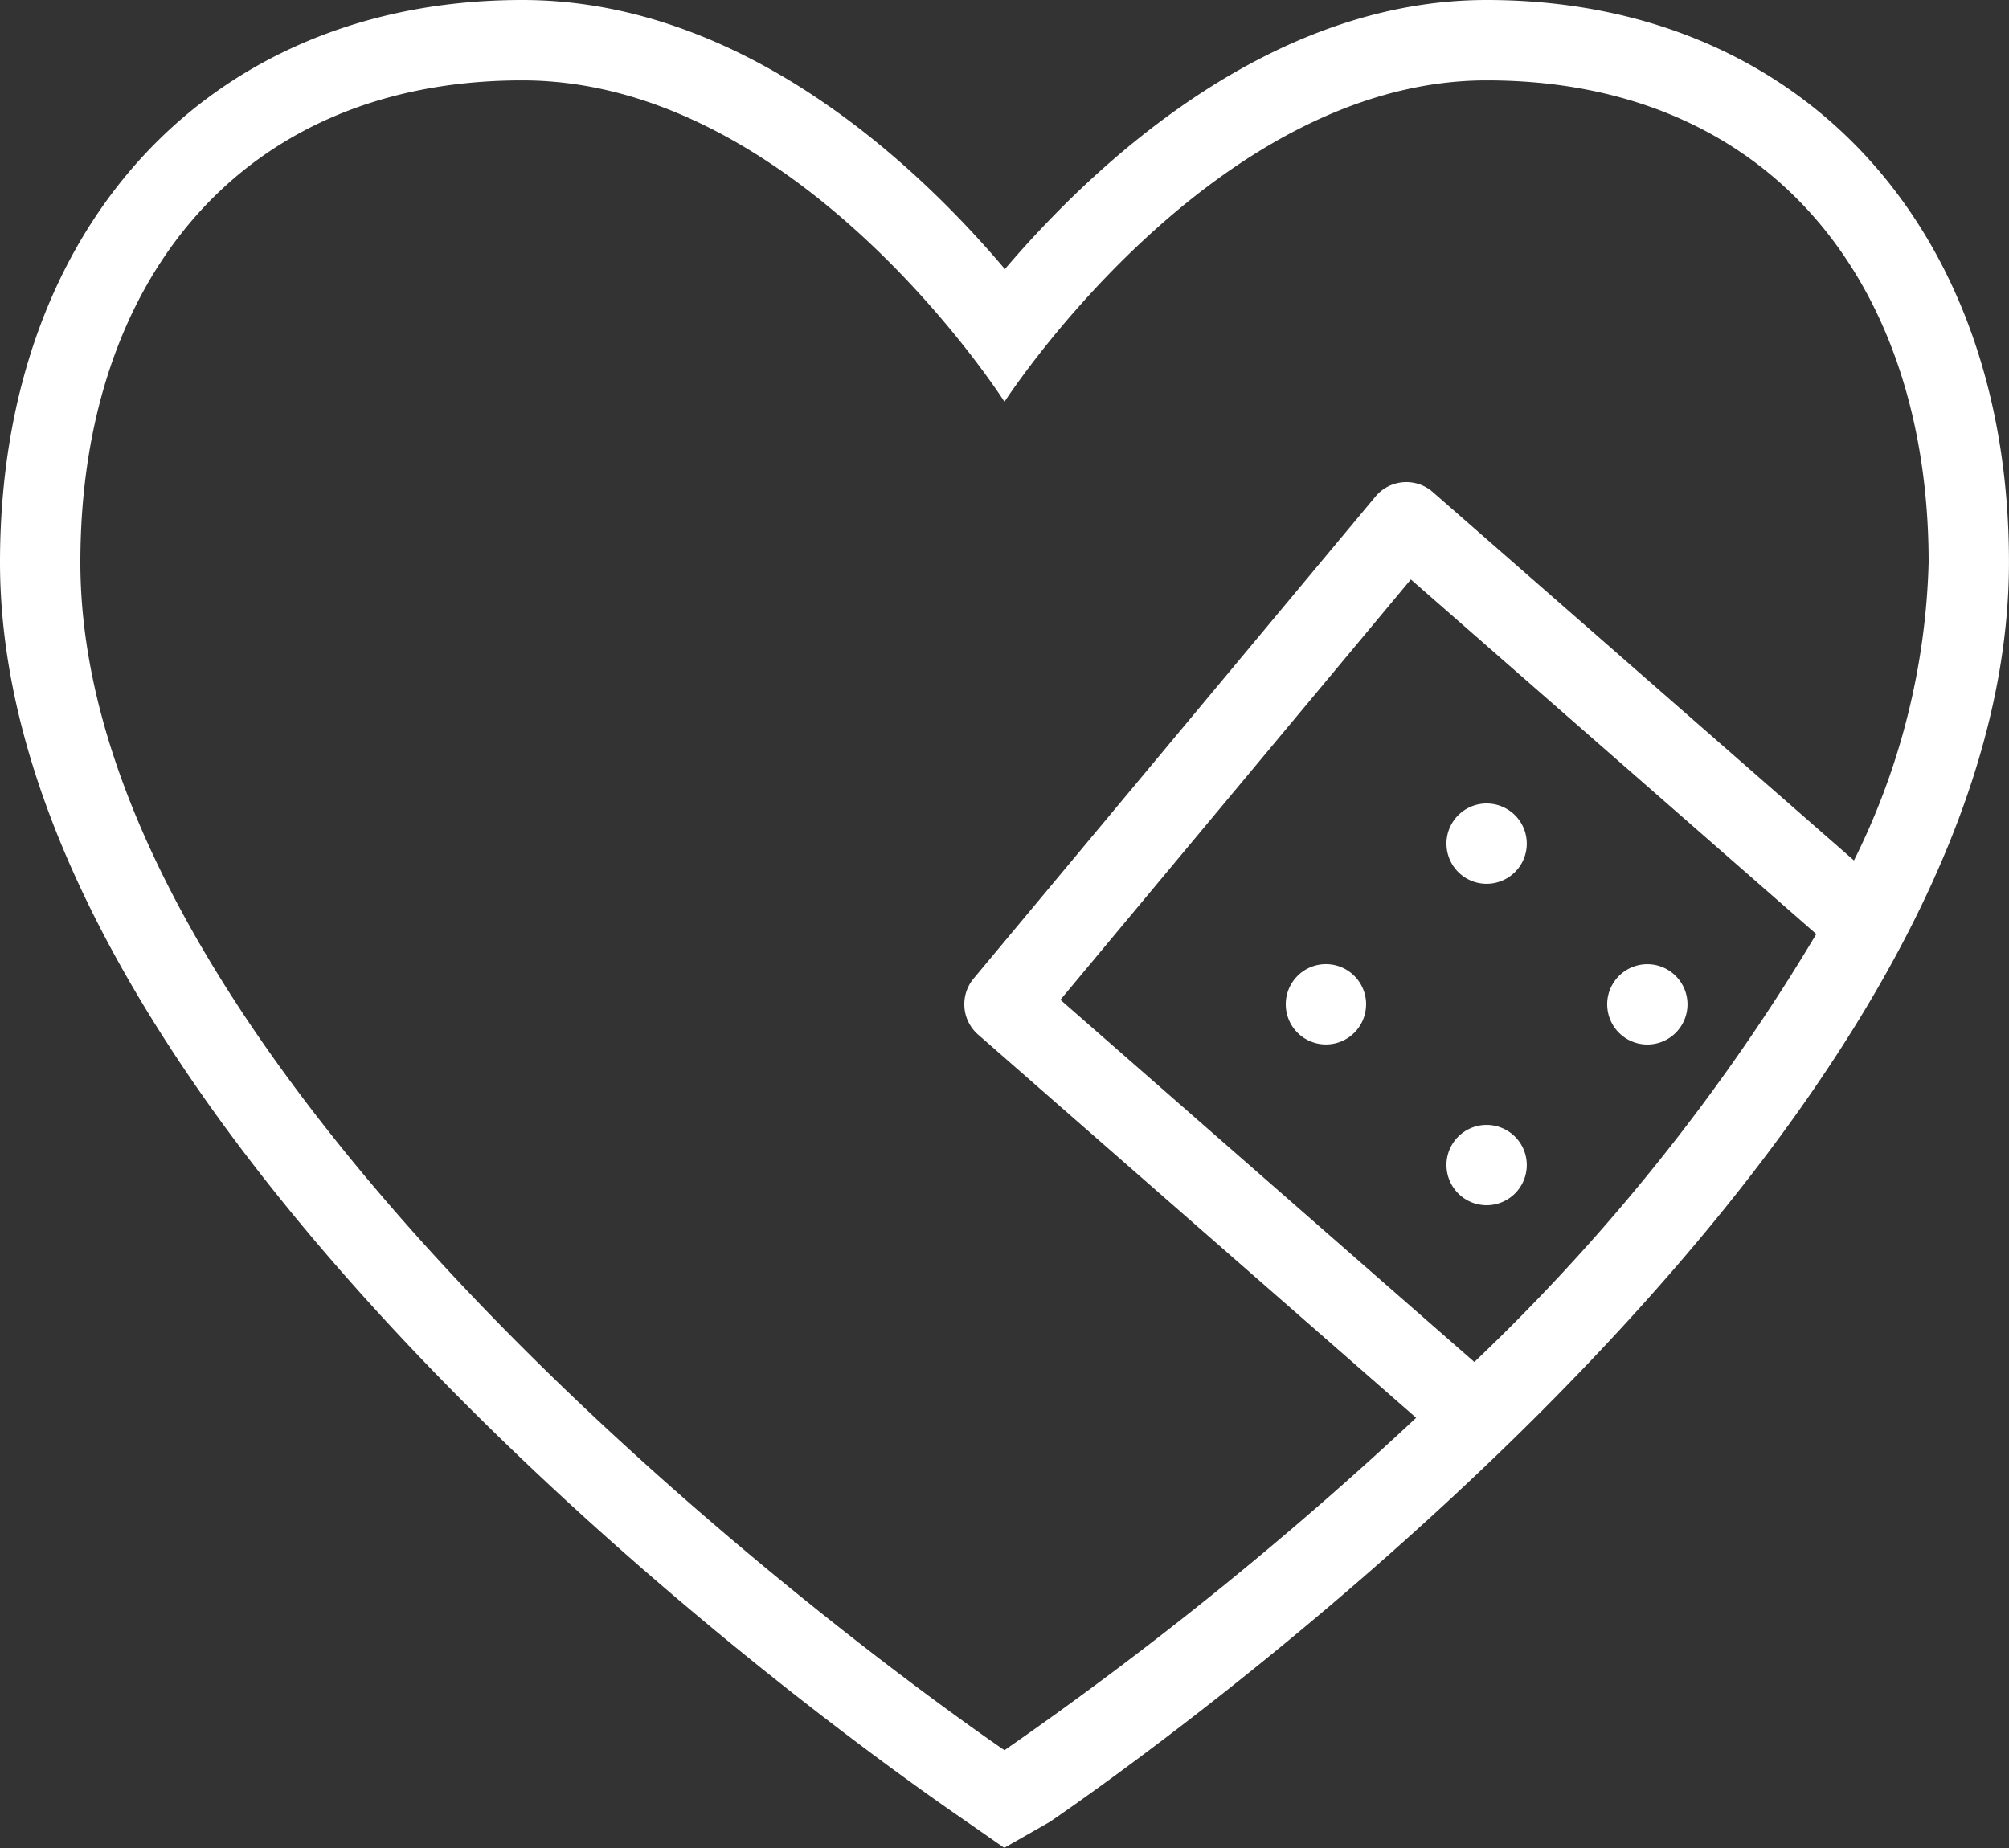
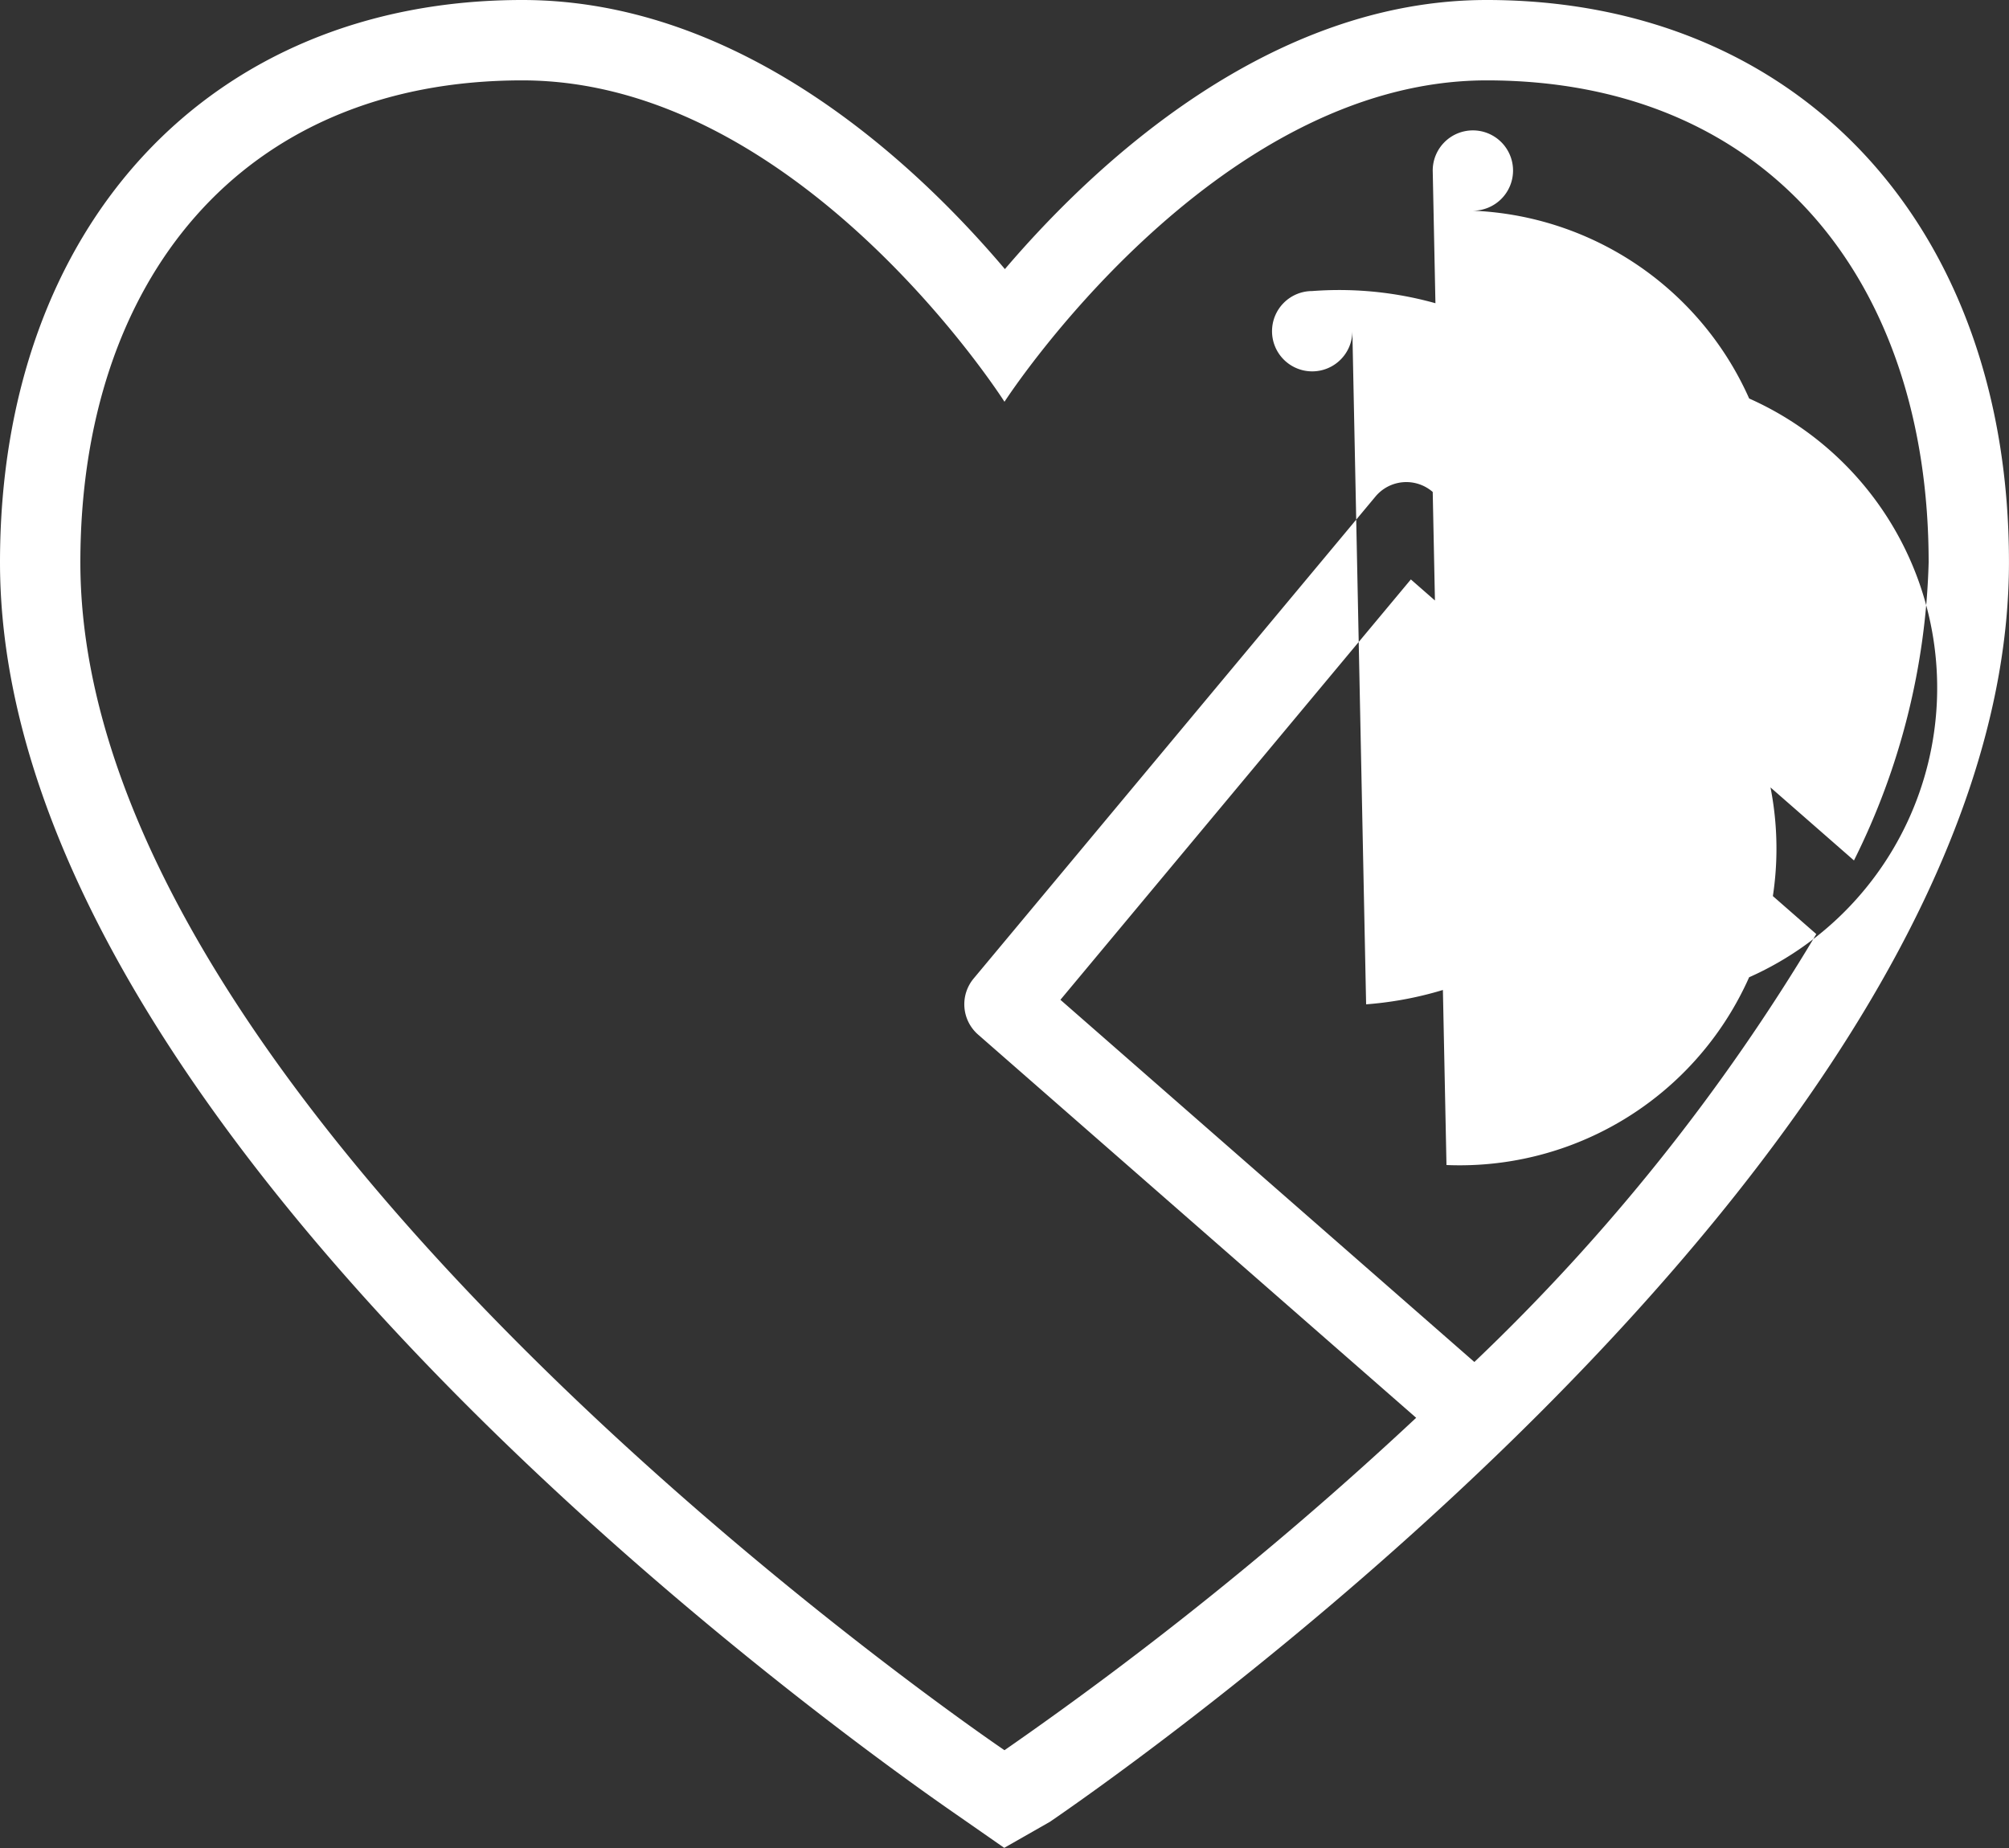
<svg xmlns="http://www.w3.org/2000/svg" width="63.225" height="58.167" viewBox="0 0 63.225 58.167">
  <rect x="0" y="0" width="63.225" height="58.167" fill="#333333" stroke="none" />
  <g id="budicon-injury" transform="translate(-920 -4254)">
-     <path id="Path_2875" data-name="Path 2875" d="M966.786,4254c-6.818,0-12.308,5.124-15.161,8.47-2.835-3.352-8.3-8.47-15.187-8.47-9.833,0-16.438,7.115-16.438,17.7,0,18.809,28.937,38.606,30.168,39.462l1.436,1,1.442-.822c1.232-.85,30.178-20.619,30.178-39.642C983.224,4261.114,976.619,4254,966.786,4254Zm-.387,42.869-13.027-11.4,11.029-13.231L977.16,4283.4A63.419,63.419,0,0,1,966.4,4296.869Zm-1.31-27.384a1.264,1.264,0,0,0-1.8.142L950.641,4284.8a1.266,1.266,0,0,0,.139,1.763l13.788,12.063a115.073,115.073,0,0,1-12.956,10.463s-29.083-19.683-29.083-37.386c0-8.852,5.058-15.173,13.909-15.173,8.745,0,15.174,10.116,15.174,10.116s6.532-10.116,15.174-10.116c8.852,0,13.91,6.322,13.91,15.173a22.29,22.29,0,0,1-2.35,9.38Zm.432,21.186a1.264,1.264,0,1,1,1.264,1.264A1.264,1.264,0,0,1,965.522,4290.67Zm5.058-5.059a1.264,1.264,0,1,1,1.264,1.265A1.264,1.264,0,0,1,970.58,4285.612Zm-7.587,0a1.264,1.264,0,1,1-1.264-1.265A1.265,1.265,0,0,1,962.993,4285.612Zm2.529-5.057a1.264,1.264,0,1,1,1.264,1.263A1.263,1.263,0,0,1,965.522,4280.555Z" transform="translate(0 0)" fill="#fff" />
+     <path id="Path_2875" data-name="Path 2875" d="M966.786,4254c-6.818,0-12.308,5.124-15.161,8.47-2.835-3.352-8.3-8.47-15.187-8.47-9.833,0-16.438,7.115-16.438,17.7,0,18.809,28.937,38.606,30.168,39.462l1.436,1,1.442-.822c1.232-.85,30.178-20.619,30.178-39.642C983.224,4261.114,976.619,4254,966.786,4254Zm-.387,42.869-13.027-11.4,11.029-13.231L977.16,4283.4A63.419,63.419,0,0,1,966.4,4296.869Zm-1.31-27.384a1.264,1.264,0,0,0-1.8.142L950.641,4284.8a1.266,1.266,0,0,0,.139,1.763l13.788,12.063a115.073,115.073,0,0,1-12.956,10.463s-29.083-19.683-29.083-37.386c0-8.852,5.058-15.173,13.909-15.173,8.745,0,15.174,10.116,15.174,10.116s6.532-10.116,15.174-10.116c8.852,0,13.91,6.322,13.91,15.173a22.29,22.29,0,0,1-2.35,9.38Za1.264,1.264,0,1,1,1.264,1.264A1.264,1.264,0,0,1,965.522,4290.67Zm5.058-5.059a1.264,1.264,0,1,1,1.264,1.265A1.264,1.264,0,0,1,970.58,4285.612Zm-7.587,0a1.264,1.264,0,1,1-1.264-1.265A1.265,1.265,0,0,1,962.993,4285.612Zm2.529-5.057a1.264,1.264,0,1,1,1.264,1.263A1.263,1.263,0,0,1,965.522,4280.555Z" transform="translate(0 0)" fill="#fff" />
  </g>
</svg>